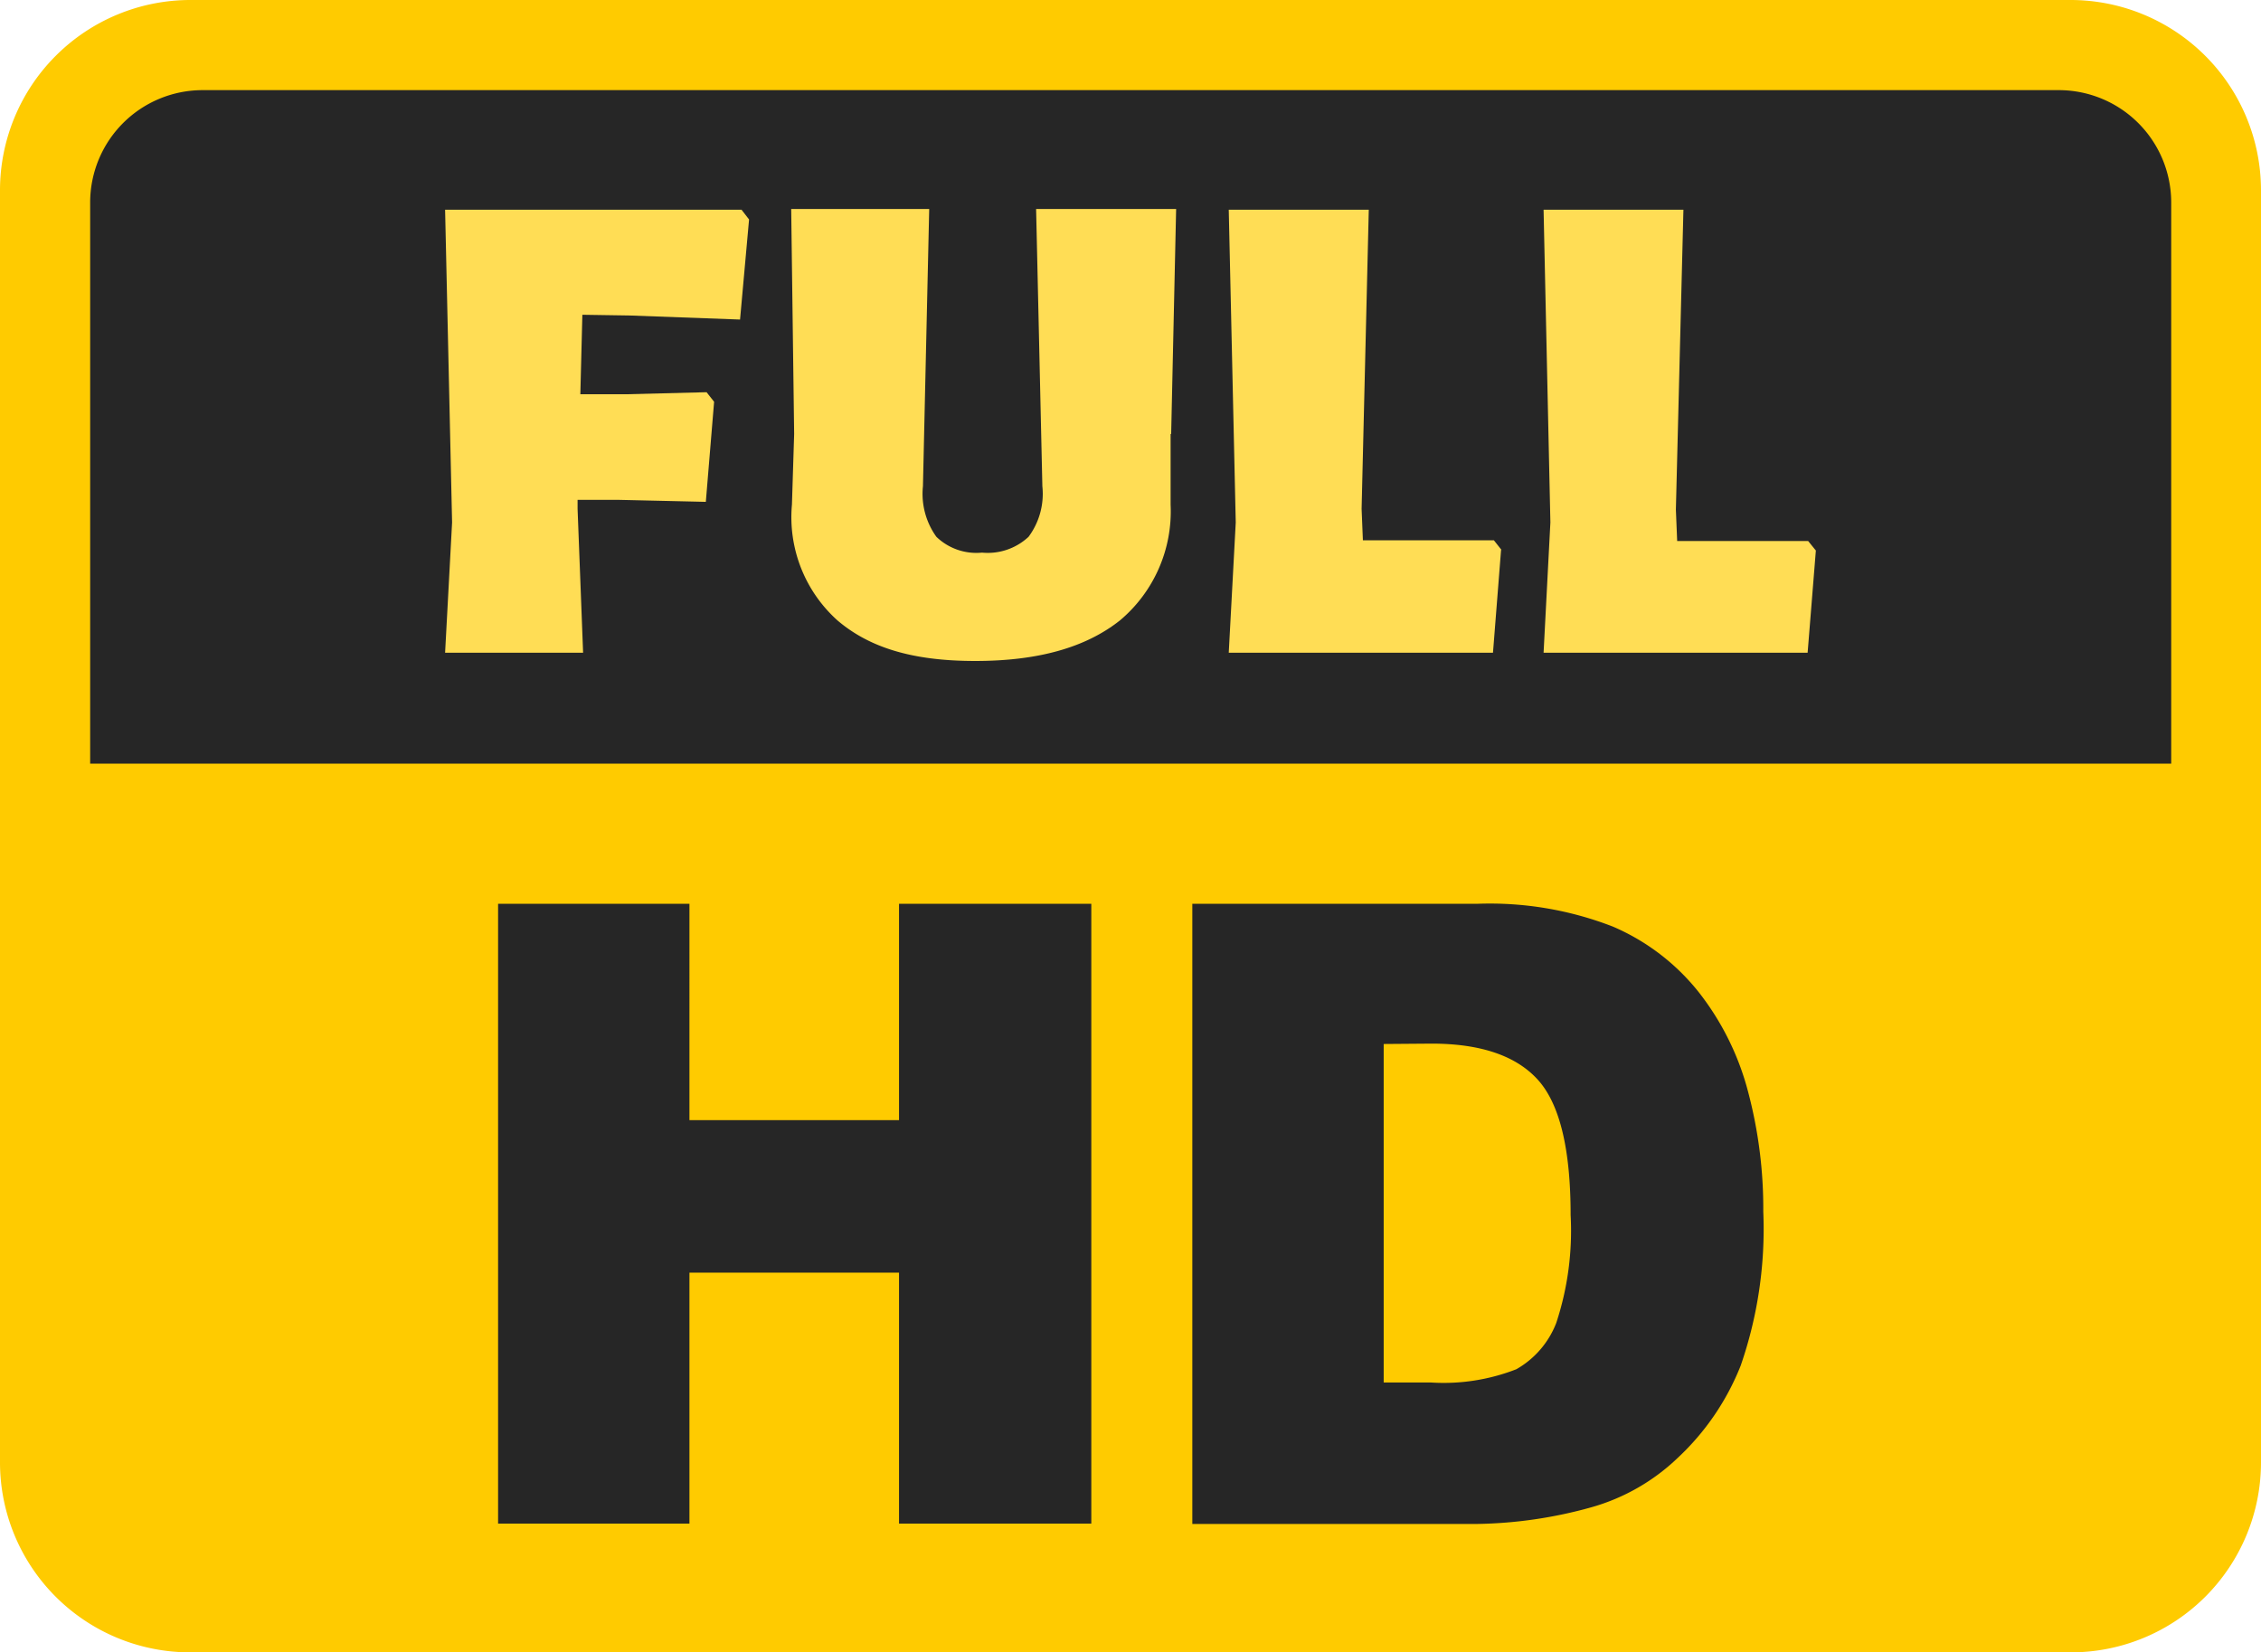
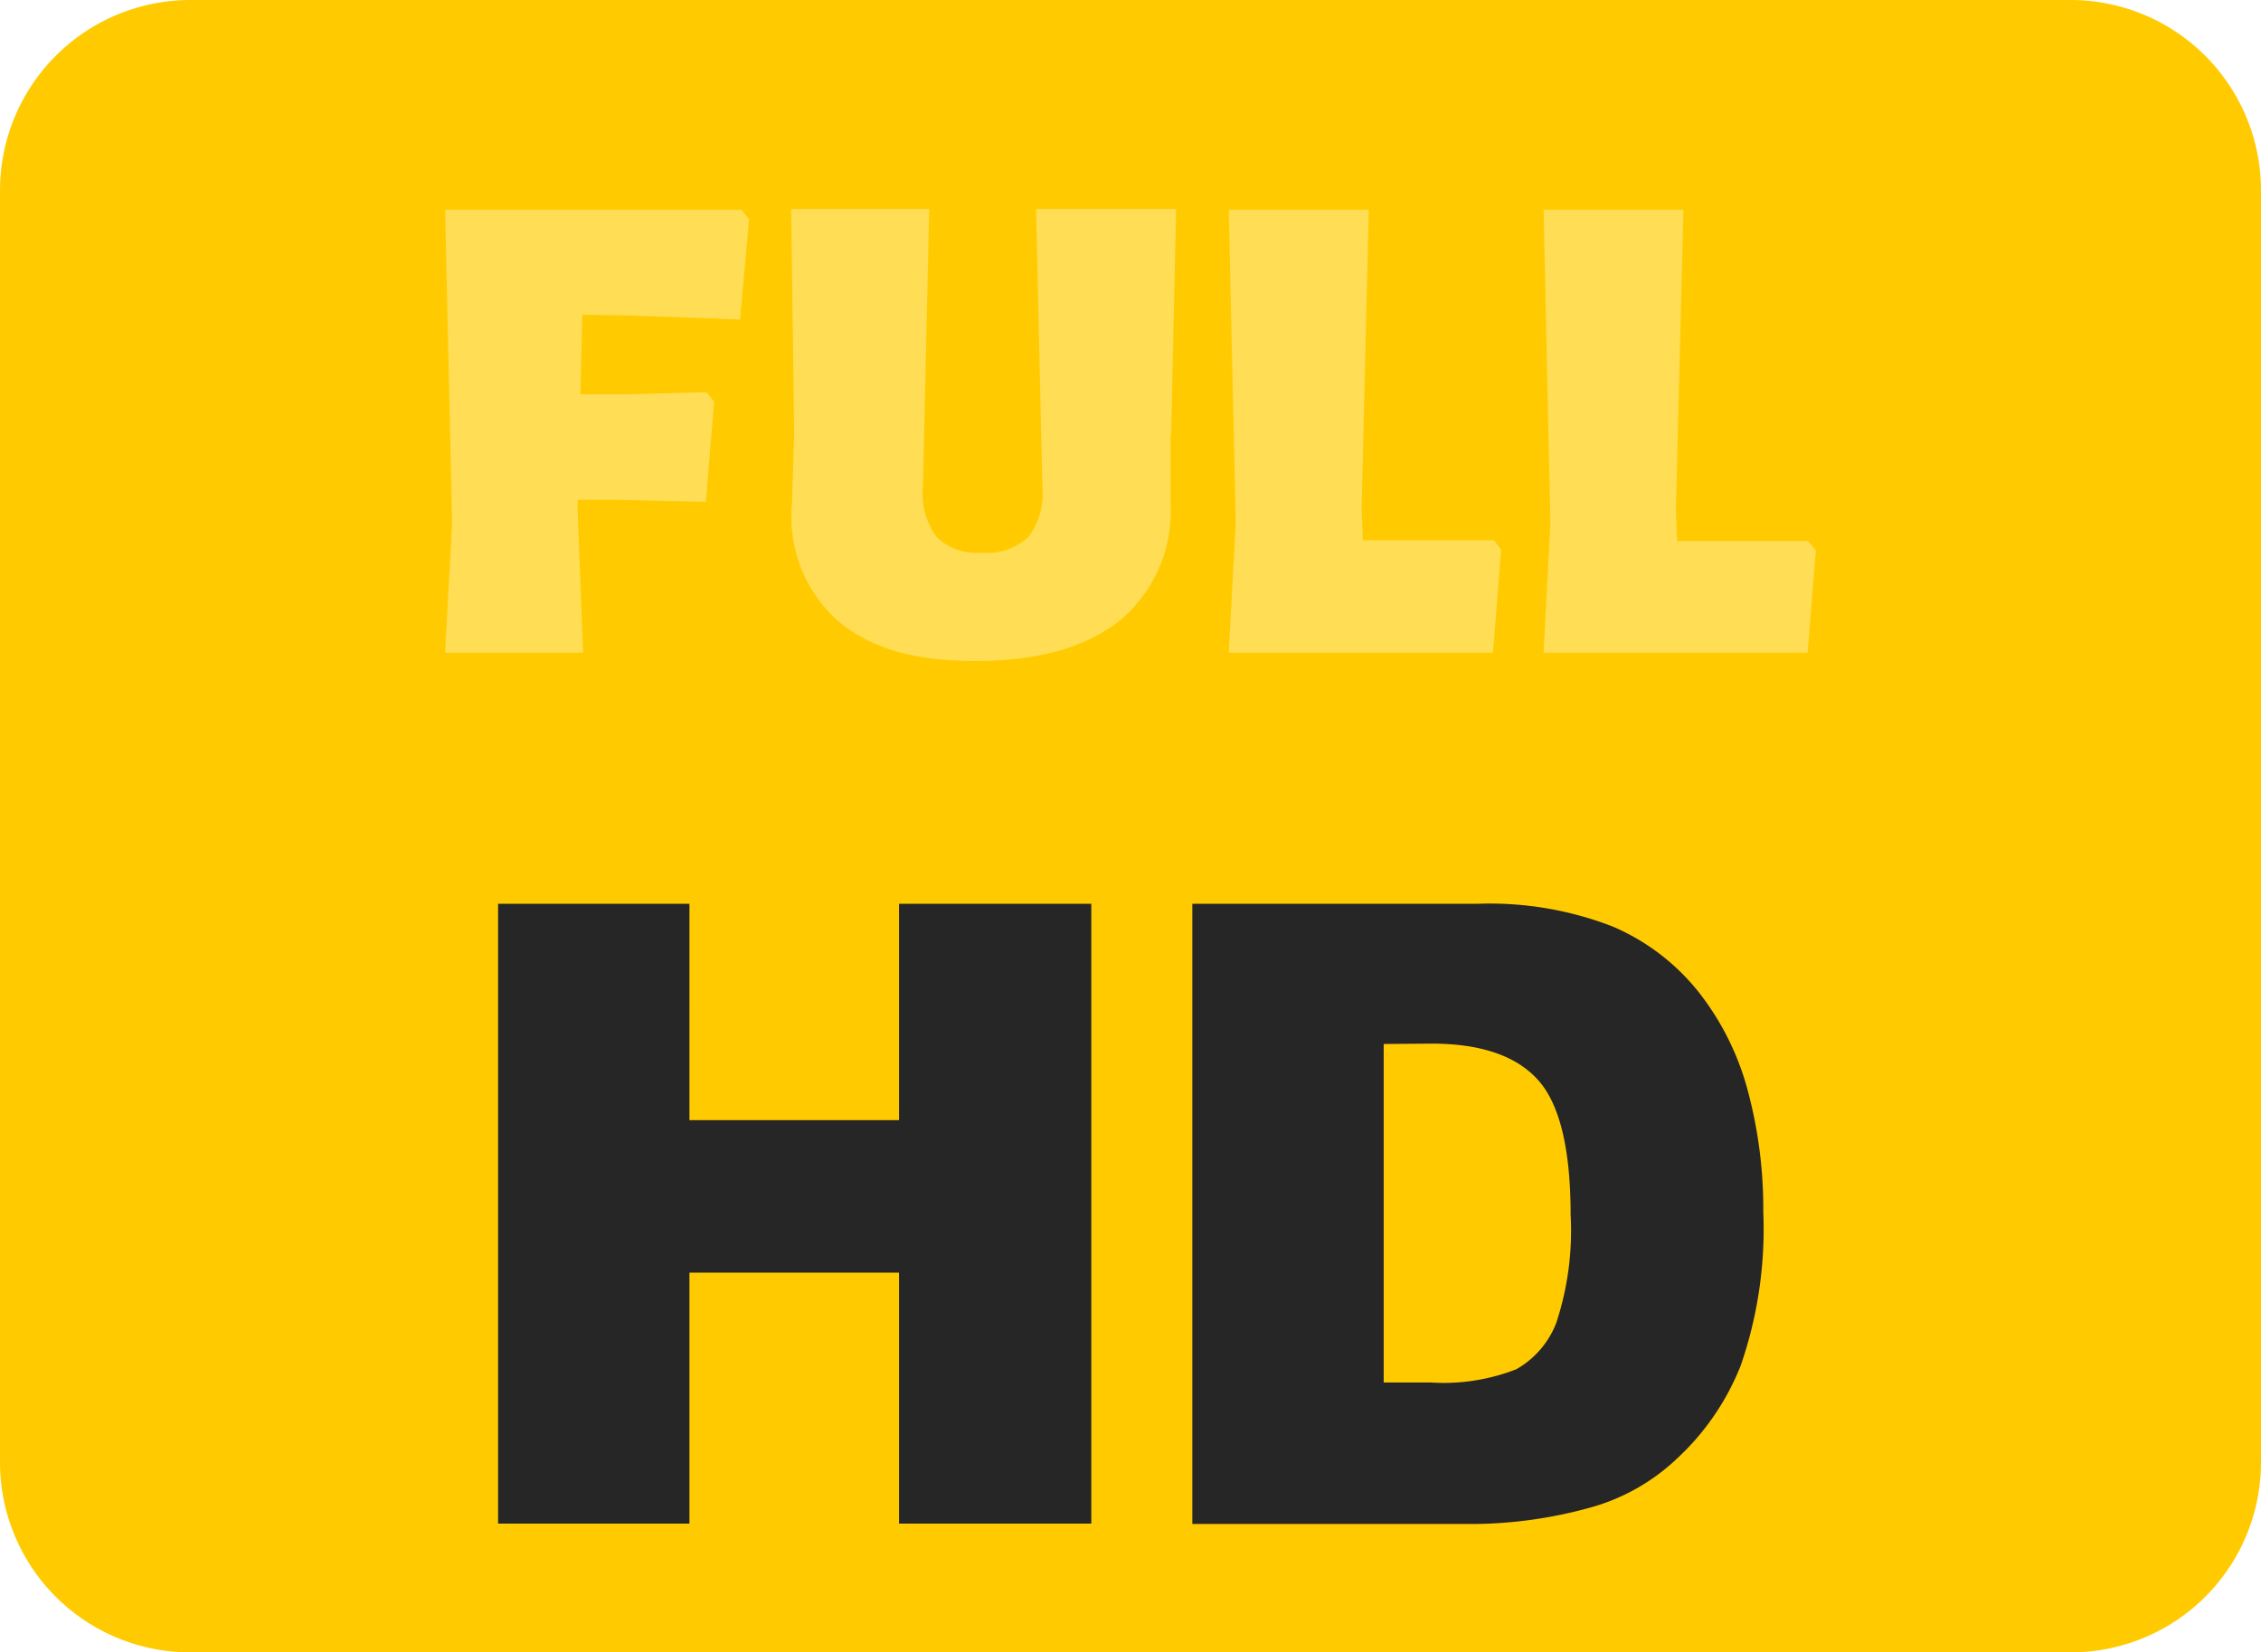
<svg xmlns="http://www.w3.org/2000/svg" id="Layer_1" data-name="Layer 1" viewBox="0 0 122.88 89.82">
  <defs>
    <style>.cls-1{fill:#ffcb00;}.cls-1,.cls-2{fill-rule:evenodd;}.cls-2,.cls-3{fill:#262626;}.cls-4{fill:#fd5;}</style>
  </defs>
  <title>full-hd</title>
  <path class="cls-1" d="M10.32,0H112.56a10.35,10.35,0,0,1,10.32,10.32V79.5a10.33,10.33,0,0,1-10.32,10.32H10.32A10.33,10.33,0,0,1,0,79.5V10.32A10.35,10.35,0,0,1,10.32,0Z" />
-   <path class="cls-2" d="M4.9,41.51H118V11A6.11,6.11,0,0,0,111.9,4.9H11A6.11,6.11,0,0,0,4.9,11V41.51Z" />
  <path class="cls-3" d="M27.07,49.13h10.4V60.89H48.86V49.13H59.31V82.82H48.86V69.18H37.47V82.82H27.07V49.13Zm37.73,0H80.27a18.46,18.46,0,0,1,7.39,1.24,12,12,0,0,1,4.66,3.56A14.84,14.84,0,0,1,95,59.33a24.76,24.76,0,0,1,.83,6.53,22.69,22.69,0,0,1-1.23,8.38,13.81,13.81,0,0,1-3.41,5,11.16,11.16,0,0,1-4.69,2.69,24.33,24.33,0,0,1-6.21.91H64.8V49.13Zm10.4,7.62v18.4h2.55a10.86,10.86,0,0,0,4.66-.72,4.94,4.94,0,0,0,2.17-2.52,16,16,0,0,0,.78-5.86q0-5.34-1.75-7.32c-1.17-1.32-3.1-2-5.81-2Z" />
  <path class="cls-4" d="M31.65,17.11l-.11,4.32h2.53l4.33-.11.41.52-.45,5.44-4.81-.11H31.39v.49l.3,7.82h-7.5l.38-7.08-.38-17H40.3l.41.53-.49,5.44-6-.22ZM81.58,29.89l-.44,5.59H66.78l.38-7.08-.38-17h7.61L74,27.66l.07,1.71h7.12l.41.52Zm17.11,0-.45,5.59H83.89l.37-7.08-.37-17h7.6l-.41,16.3.07,1.71h7.12l.42.52Zm-35.07-6.3,0,3.84a7.74,7.74,0,0,1-2.76,6.3C59,35.2,56.42,35.93,53,35.93s-5.75-.73-7.48-2.2a7.54,7.54,0,0,1-2.48-6.3l.12-3.84L43,11.36h7.5l-.34,15.07a4,4,0,0,0,.73,2.75,3.13,3.13,0,0,0,2.48.86,3.25,3.25,0,0,0,2.53-.86,3.92,3.92,0,0,0,.75-2.75l-.34-15.07h7.61l-.27,12.23Z" />
</svg>